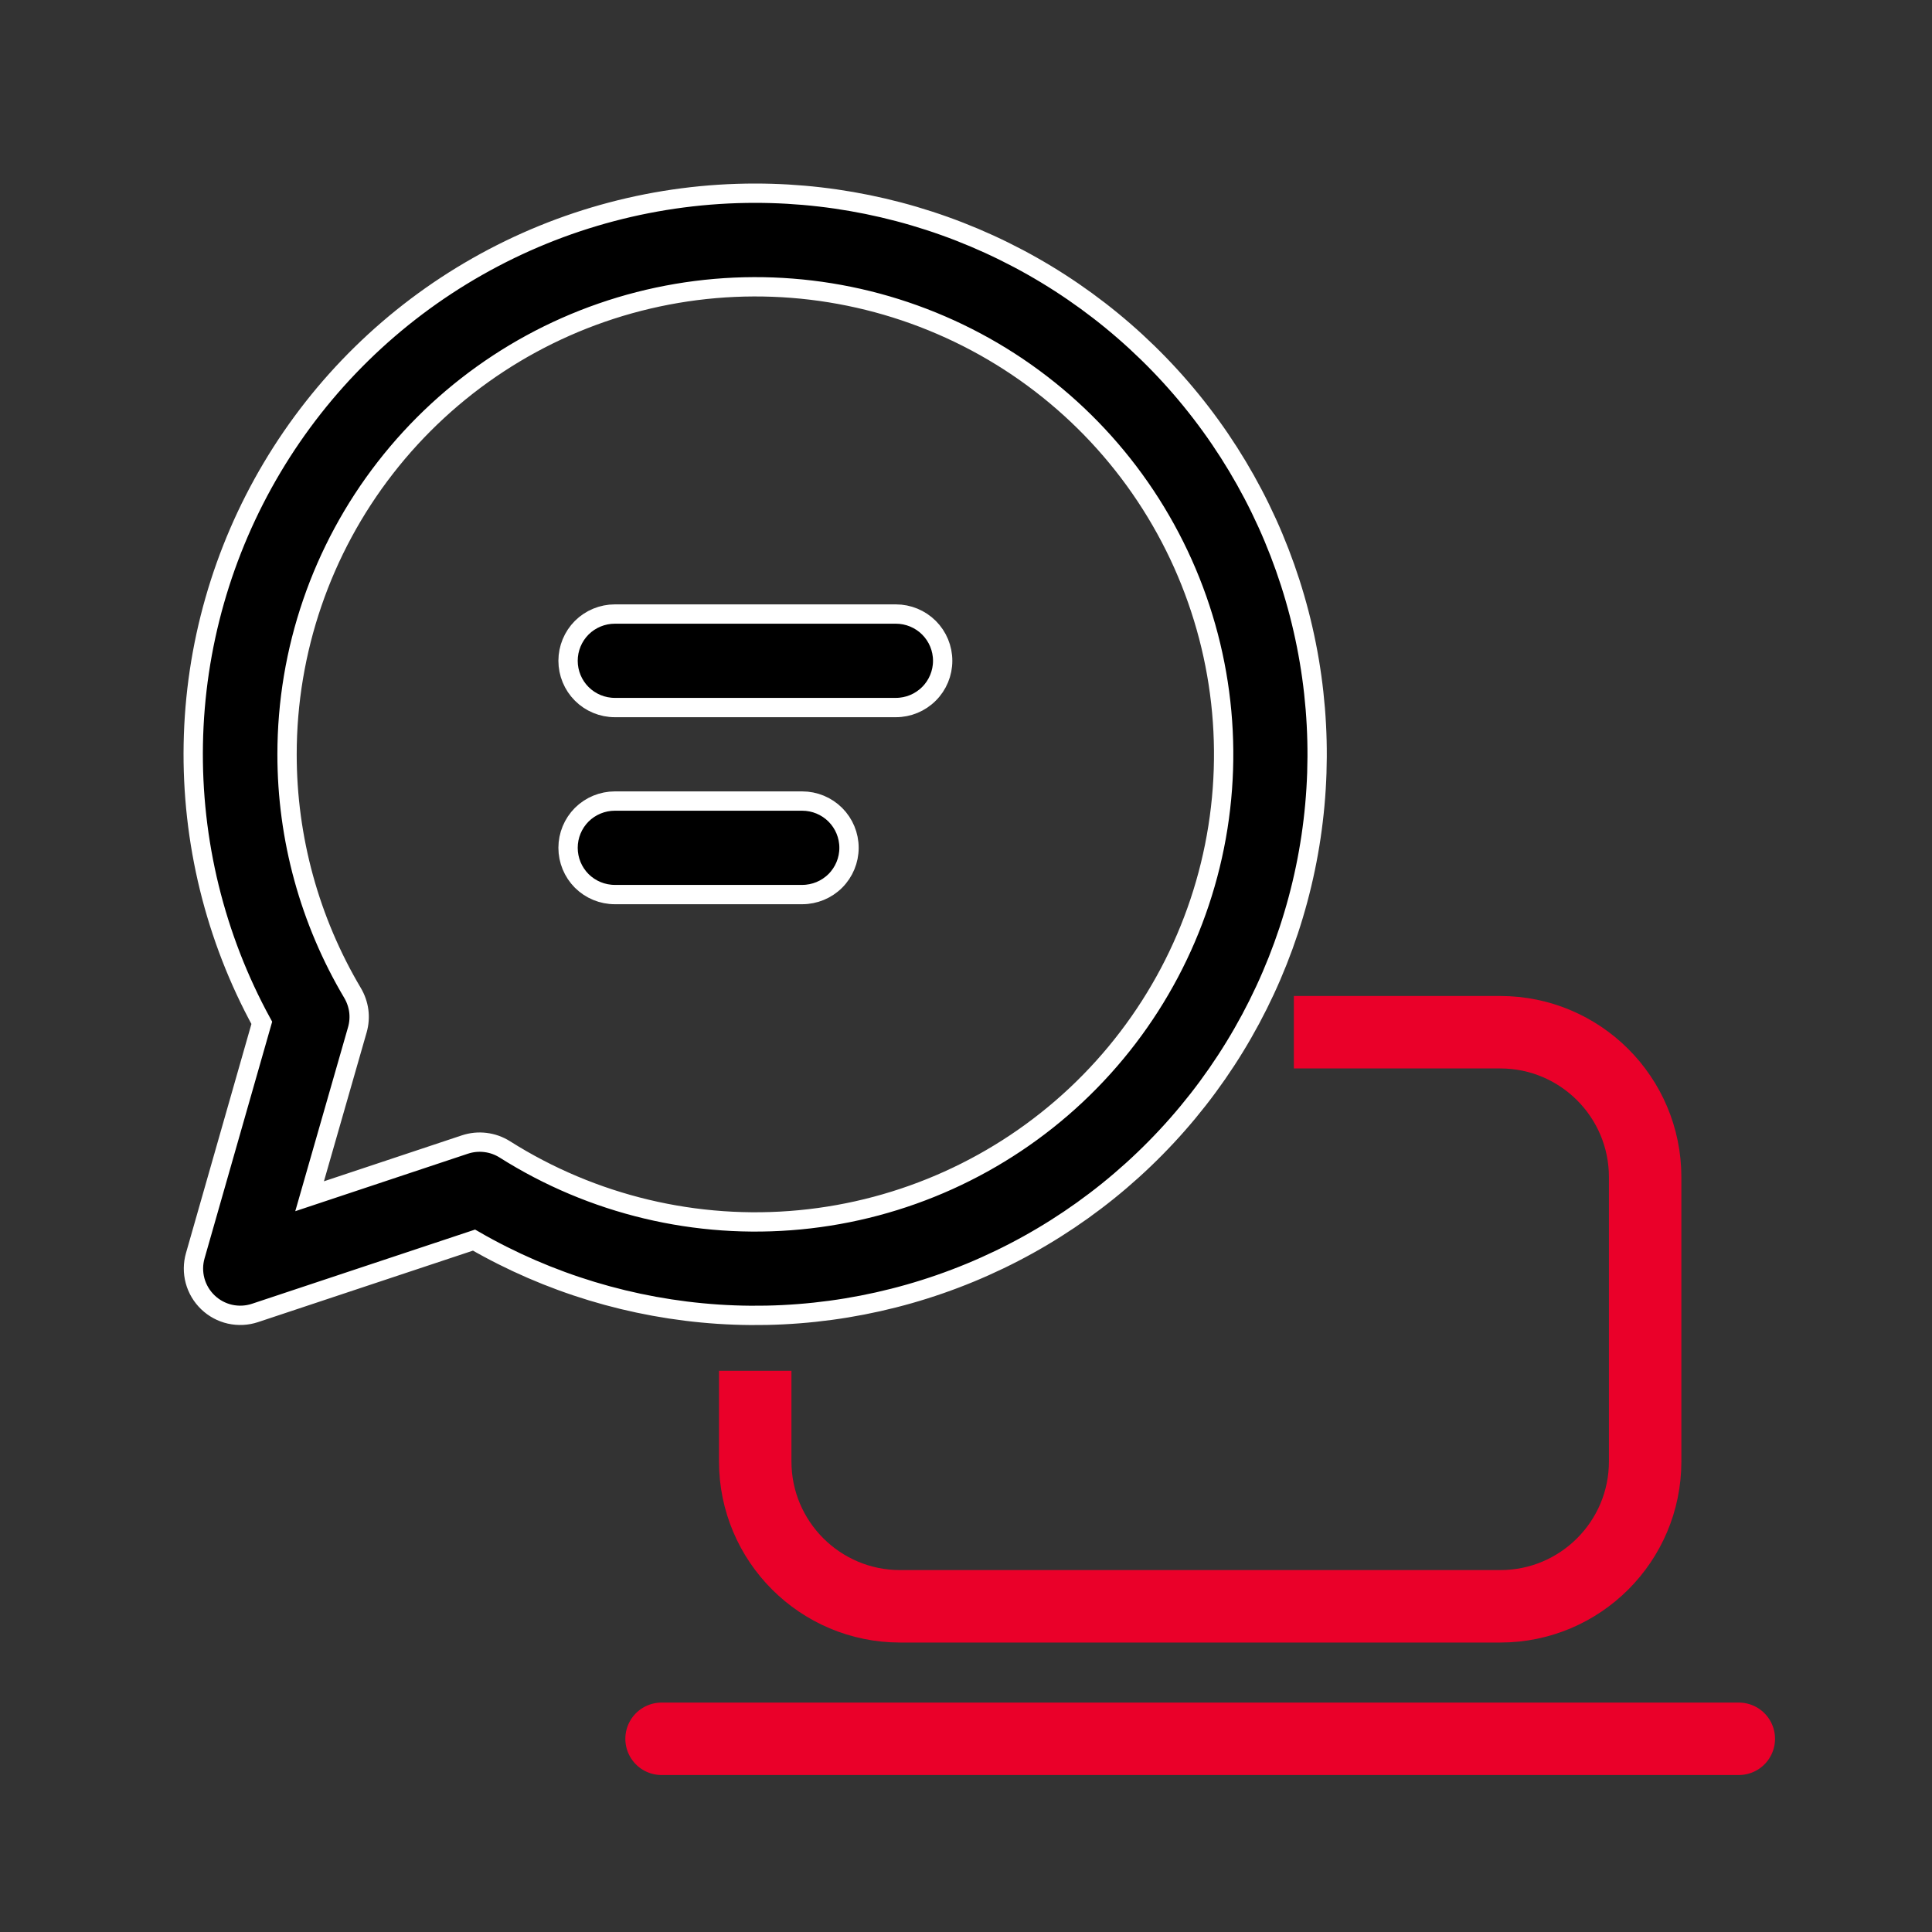
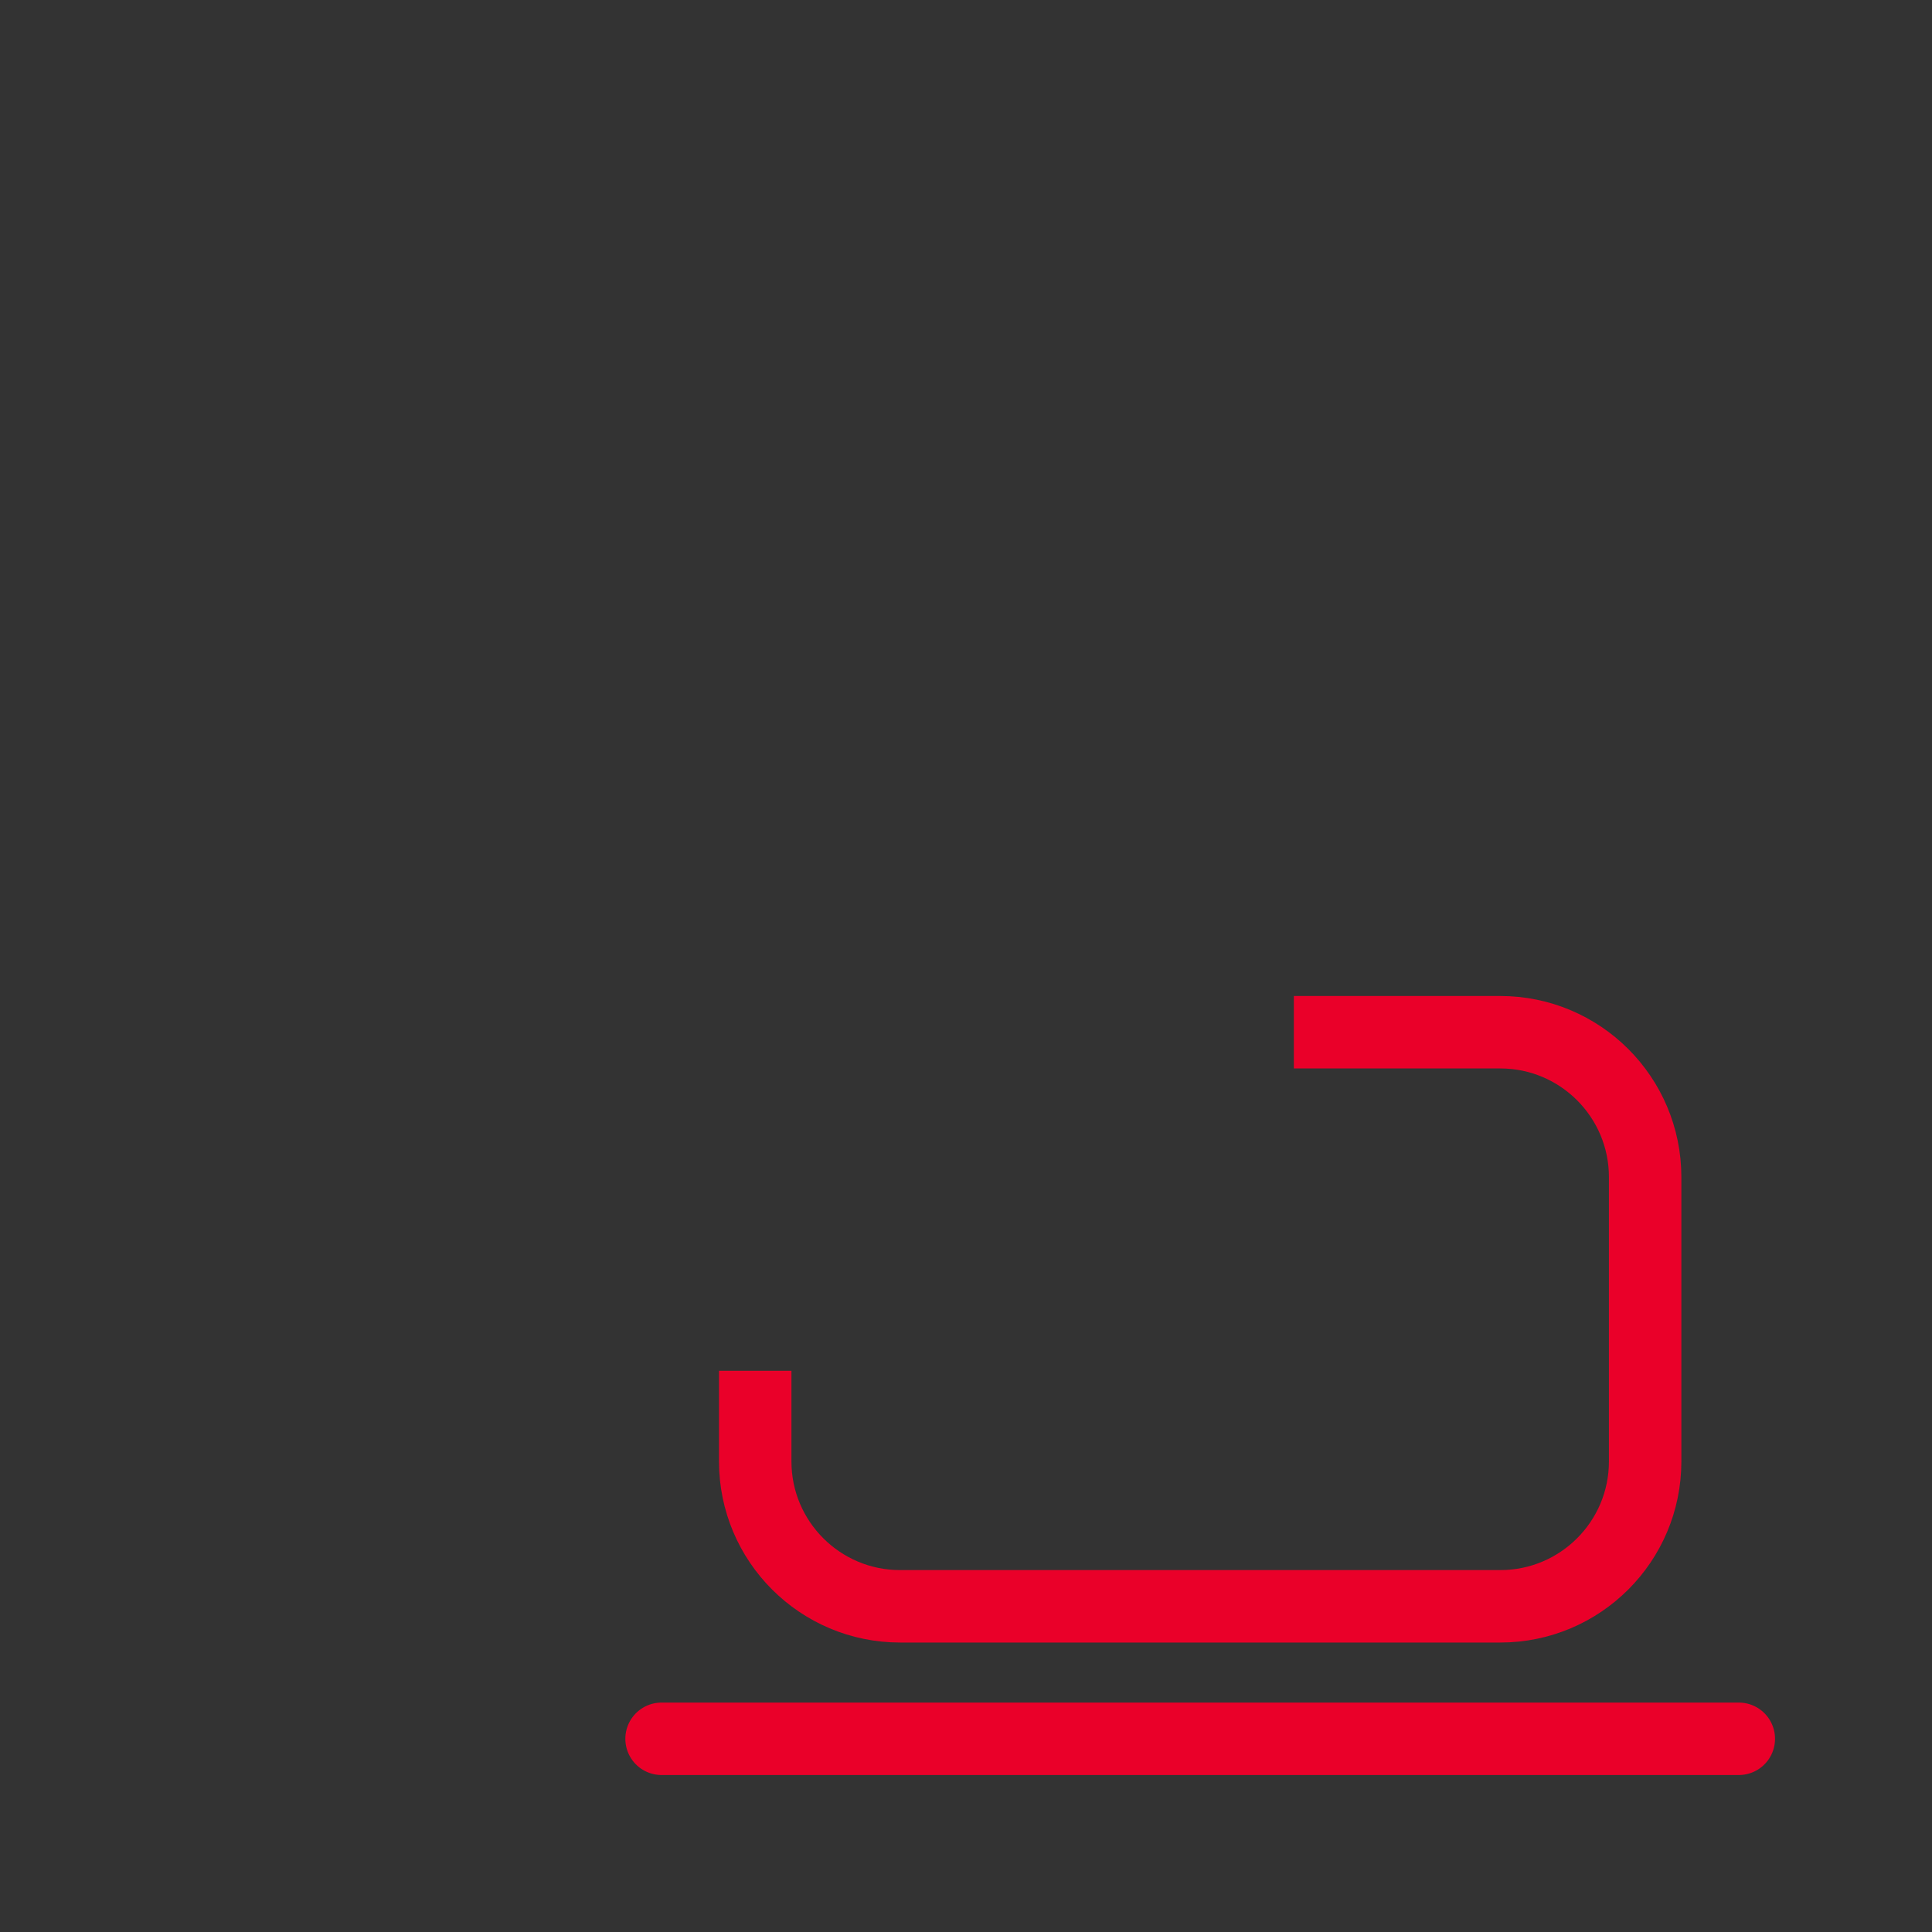
<svg xmlns="http://www.w3.org/2000/svg" width="40" height="40" viewBox="0 0 40 40" fill="none">
  <rect x="0" y="0" width="40" height="40" fill="#333333" stroke="none" />
-   <path d="M11.761 13.681C11.761 13.424 11.863 13.178 12.044 12.996C12.226 12.815 12.473 12.713 12.73 12.713H18.547C18.805 12.713 19.051 12.815 19.233 12.996C19.415 13.178 19.517 13.424 19.517 13.681C19.517 13.937 19.415 14.184 19.233 14.365C19.051 14.547 18.805 14.649 18.547 14.649H12.73C12.473 14.649 12.226 14.547 12.044 14.365C11.863 14.184 11.761 13.937 11.761 13.681ZM12.73 16.585C12.473 16.585 12.226 16.687 12.044 16.868C11.863 17.05 11.761 17.296 11.761 17.553C11.761 17.81 11.863 18.056 12.044 18.238C12.226 18.419 12.473 18.521 12.73 18.521H16.608C16.866 18.521 17.112 18.419 17.294 18.238C17.476 18.056 17.578 17.81 17.578 17.553C17.578 17.296 17.476 17.05 17.294 16.868C17.112 16.687 16.866 16.585 16.608 16.585H12.73ZM15.639 4C13.62 3.999 11.636 4.523 9.882 5.52C8.127 6.516 6.663 7.951 5.632 9.684C4.601 11.417 4.039 13.388 4.002 15.403C3.965 17.418 4.453 19.408 5.42 21.177L4.043 25.998C3.994 26.168 3.993 26.347 4.039 26.517C4.085 26.687 4.177 26.841 4.304 26.963C4.431 27.085 4.589 27.17 4.761 27.209C4.933 27.247 5.112 27.239 5.28 27.183L9.814 25.675C11.359 26.567 13.089 27.091 14.87 27.209C16.65 27.326 18.434 27.032 20.083 26.351C21.733 25.67 23.203 24.619 24.38 23.279C25.557 21.94 26.41 20.349 26.872 18.628C27.335 16.907 27.395 15.102 27.047 13.354C26.7 11.607 25.954 9.962 24.868 8.548C23.782 7.134 22.385 5.988 20.785 5.2C19.184 4.411 17.424 4.001 15.639 4ZM5.943 15.617C5.943 13.469 6.659 11.382 7.978 9.685C9.296 7.988 11.143 6.776 13.226 6.242C15.31 5.708 17.512 5.88 19.487 6.733C21.462 7.585 23.096 9.069 24.133 10.951C25.171 12.833 25.551 15.006 25.216 17.127C24.881 19.249 23.848 21.199 22.281 22.671C20.714 24.142 18.701 25.051 16.559 25.255C14.418 25.459 12.269 24.946 10.452 23.797C10.33 23.72 10.193 23.671 10.05 23.654C9.907 23.636 9.762 23.651 9.626 23.696L6.41 24.767L7.399 21.319C7.435 21.192 7.445 21.059 7.428 20.928C7.41 20.797 7.366 20.671 7.299 20.558C6.411 19.062 5.942 17.355 5.943 15.617Z" fill="black" stroke="white" stroke-width="0.4" />
  <path d="M15.636 28.381V30.257C15.636 31.914 16.98 33.257 18.636 33.257H31.061C32.718 33.257 34.061 31.914 34.061 30.257V24.371C34.061 22.715 32.718 21.371 31.061 21.371H26.788" stroke="#EA0029" stroke-width="1.5" />
  <path d="M13.697 36H36" stroke="#EA0029" stroke-width="1.5" stroke-linecap="round" />
</svg>